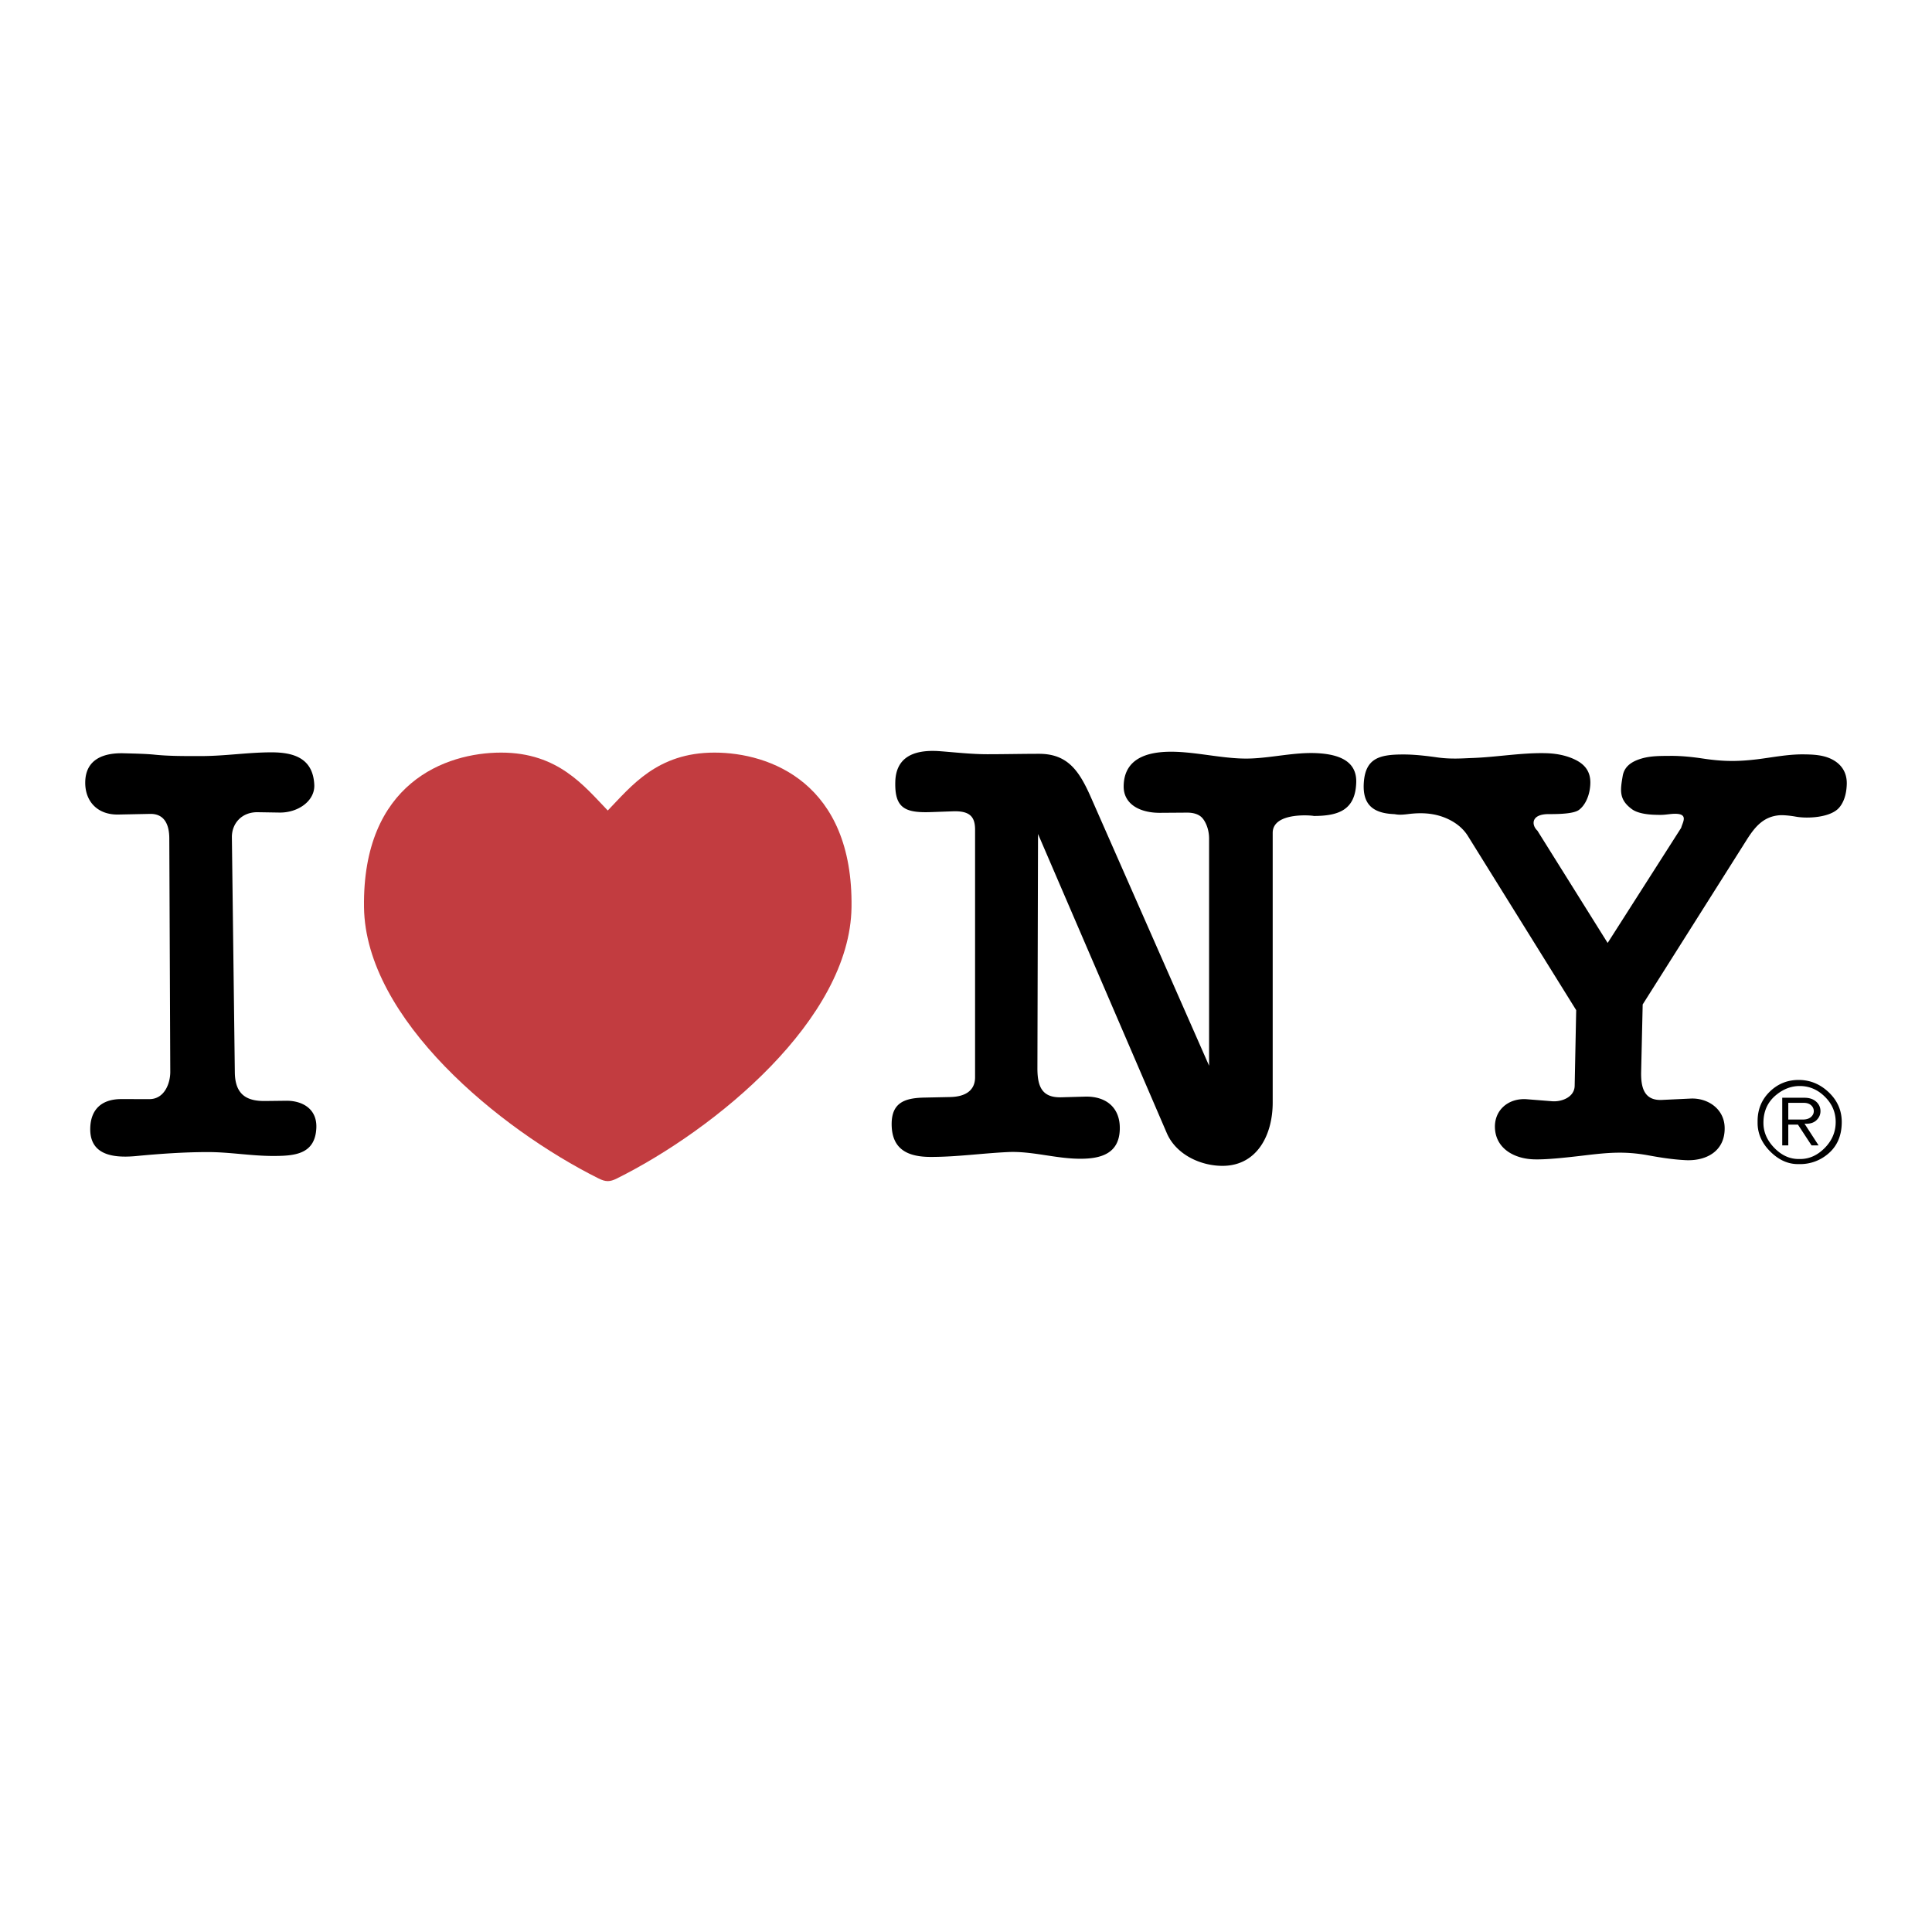
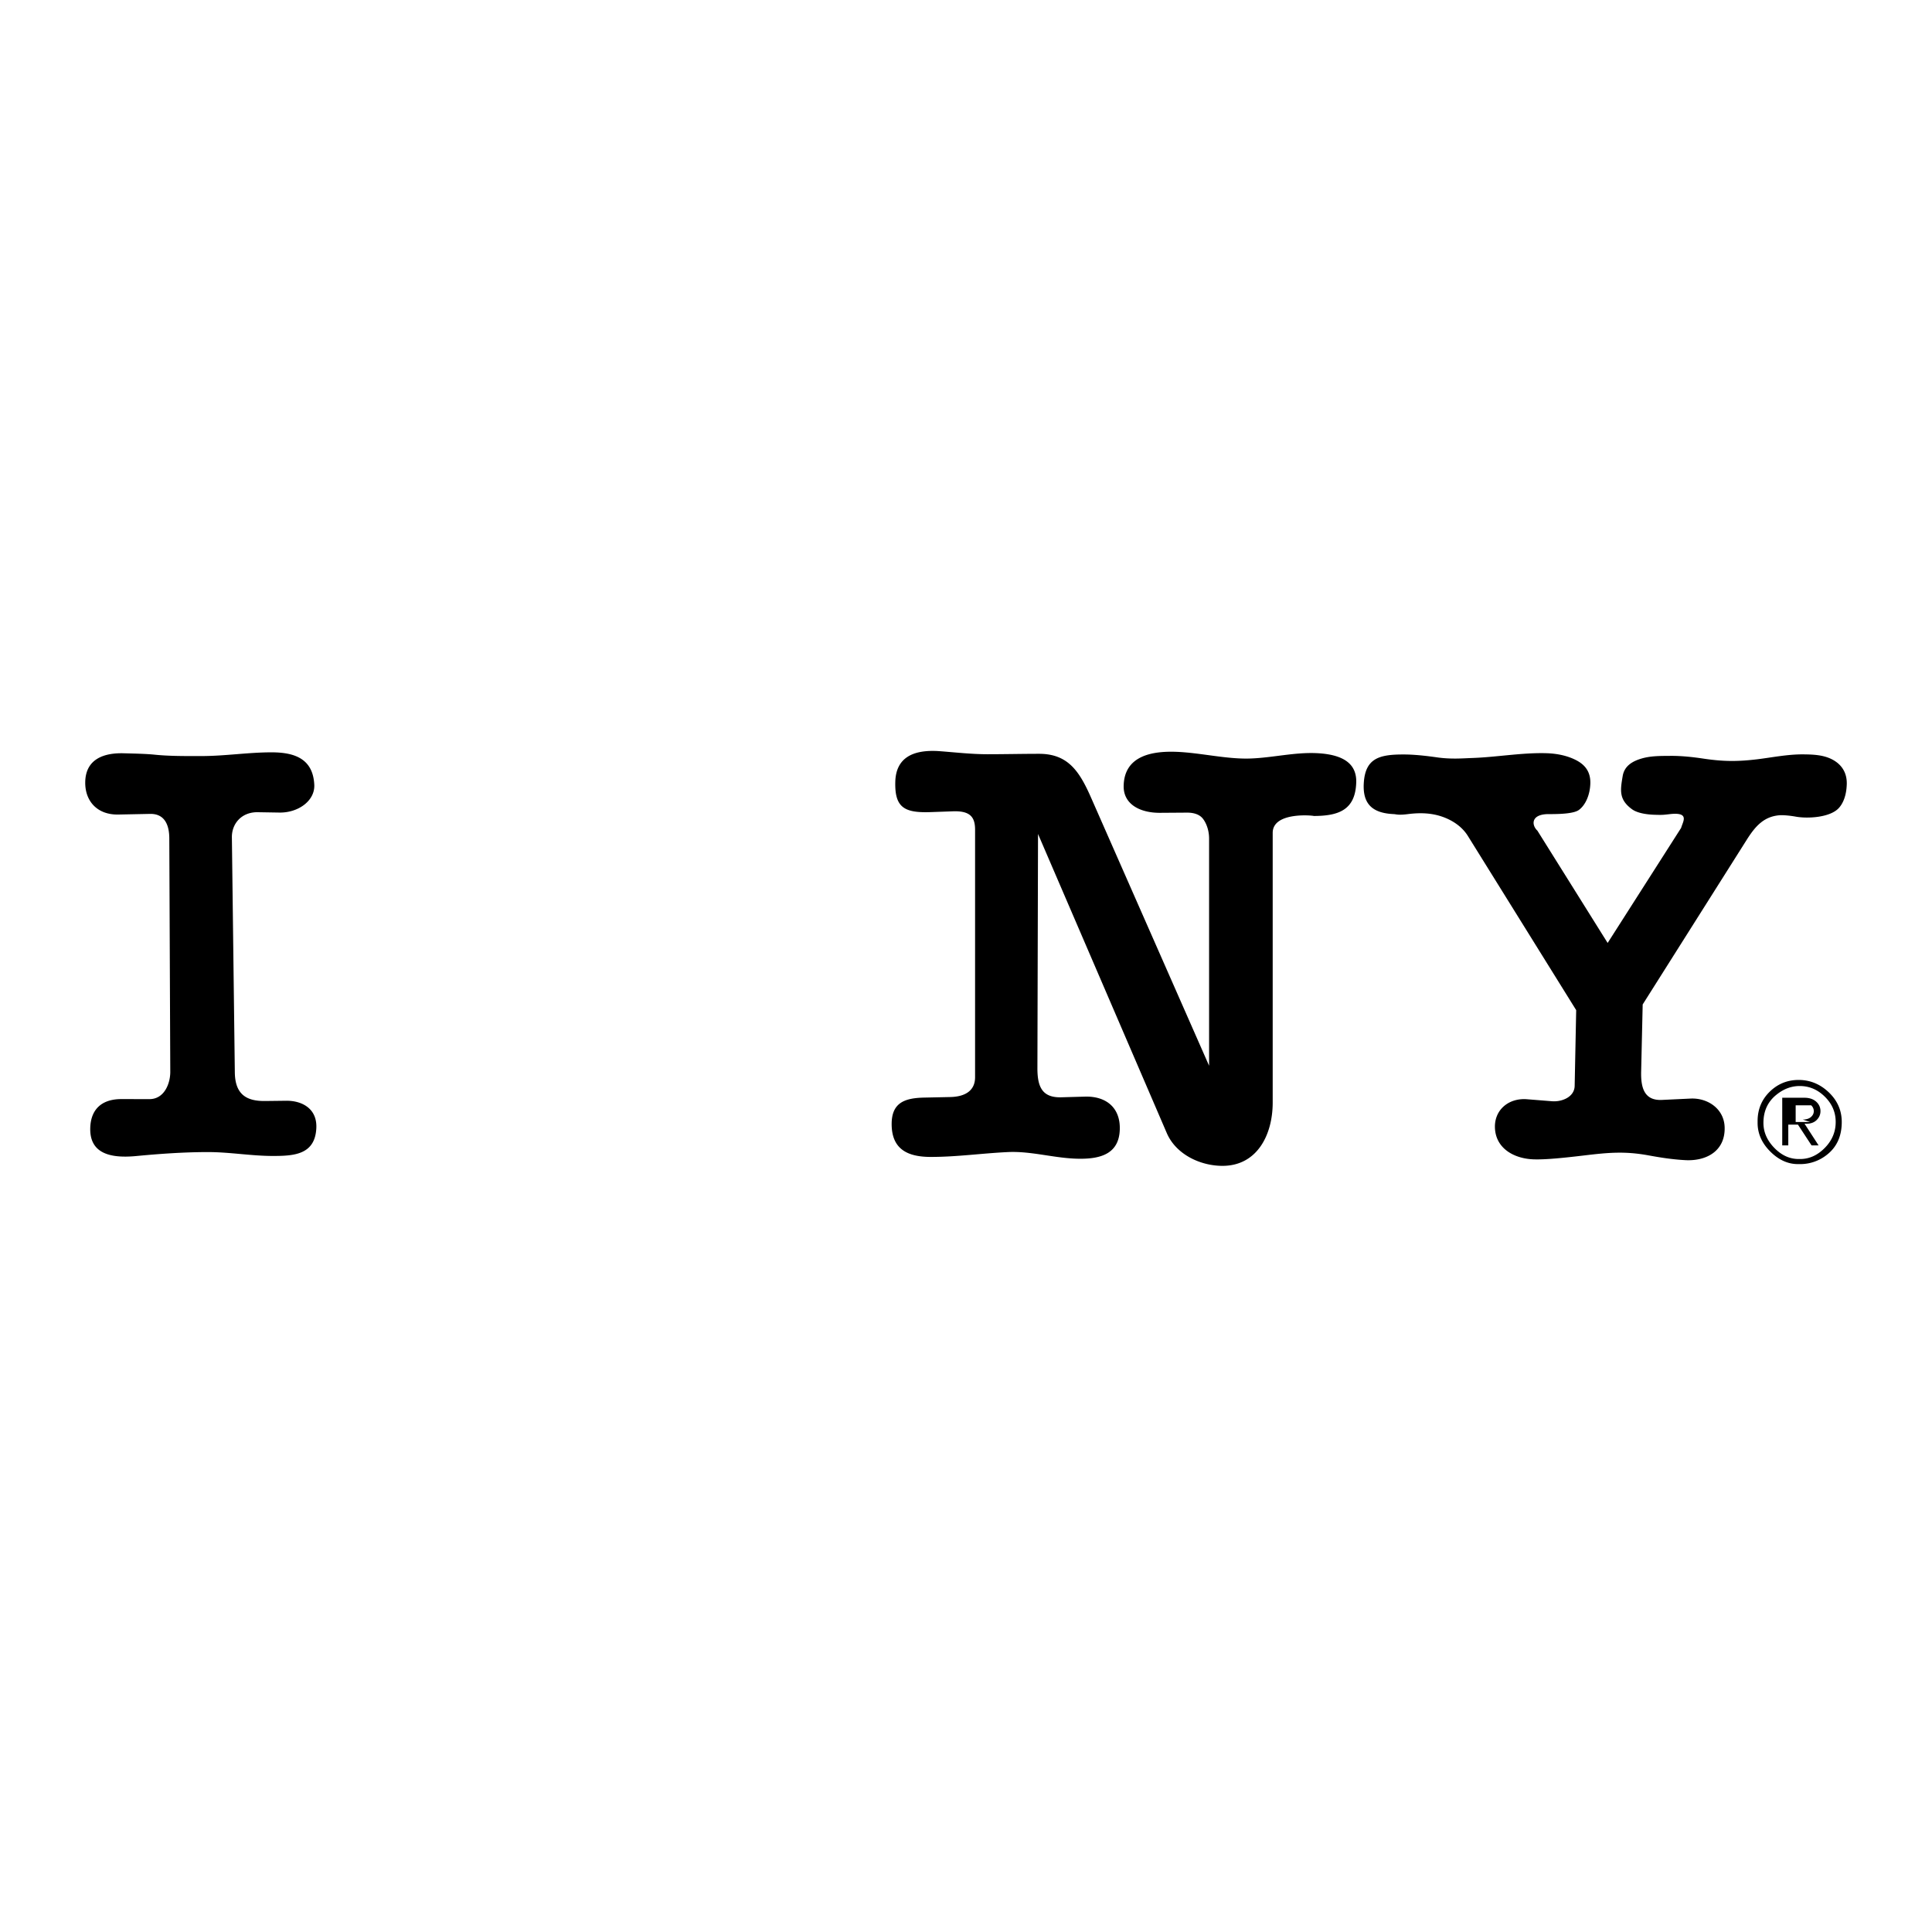
<svg xmlns="http://www.w3.org/2000/svg" width="2500" height="2500" viewBox="0 0 192.756 192.756">
  <g fill-rule="evenodd" clip-rule="evenodd">
-     <path fill="#fff" fill-opacity="0" d="M0 0h192.756v192.756H0V0z" />
-     <path d="M59.73 117.578c-9.859-4.912-23.261-15.887-23.413-27.06C36.149 78.129 44.451 75.087 50 75.087c5.701 0 8.286 3.345 10.637 5.777 2.352-2.433 4.936-5.777 10.637-5.777 5.549 0 13.851 3.042 13.682 15.431-.151 11.173-13.553 22.148-23.412 27.06-.35.174-.629.262-.907.262s-.557-.088-.907-.262z" fill="#c23c40" />
-     <path d="M184.252 78.225c-.027 1.111-.355 1.921-.799 2.399-.871.945-3.1 1.067-4.283.854-.668-.12-1.309-.167-1.66-.137-1.551.136-2.398 1.115-3.242 2.45l-10.377 16.423-.154 6.727c-.033 1.535.287 2.881 2.066 2.799l2.865-.135c1.725-.08 3.35 1.029 3.4 2.867.064 2.359-1.807 3.393-3.943 3.275-1.338-.072-2.559-.275-3.666-.477-2.355-.428-3.977-.279-6.332 0-2.189.262-3.879.43-5.055.4-1.895-.045-3.725-.988-3.91-2.957-.178-1.898 1.297-3.191 3.186-3.041l2.5.199c.963.076 2.232-.406 2.256-1.533l.152-7.555-10.803-17.373c-.588-.948-1.52-1.538-2.42-1.877-1.156-.435-2.35-.464-3.568-.309-.988.125-1.16.01-1.414-.001-2.166-.093-3.1-1.048-2.988-3.064.139-2.505 1.543-2.885 3.936-2.885.412 0 1.391.005 3.344.285 1.43.206 2.609.099 3.531.067 2.436-.083 4.973-.545 7.377-.479 1.334.037 2.285.338 2.943.667.92.459 1.506 1.161 1.473 2.348-.031 1.144-.484 2.161-1.139 2.645-.496.367-1.848.417-2.902.417-1.92-.046-1.844 1.094-1.24 1.651l7.008 11.204 7.336-11.487c.148-.59.916-1.602-1.146-1.365-.637.073-.715.087-1.48.064-1.1-.033-1.854-.247-2.266-.544-1.348-.974-1.18-1.916-.943-3.322.17-1.019.986-1.48 1.877-1.744.928-.275 1.896-.259 2.871-.267 1.105-.009 2.221.111 3.295.272 1.99.297 3.414.306 5.398.066 1.379-.167 3.006-.5 4.559-.488 1.062.008 2.092.056 2.984.551.867.484 1.4 1.278 1.373 2.41zM31.561 112.531c-.116 2.684-2.242 2.799-4.345 2.799-2.14 0-4.302-.387-6.455-.387-2.396 0-4.788.17-7.178.396-2.739.262-4.681-.342-4.576-2.869.07-1.703 1.047-2.818 3.117-2.814l2.783.004c1.497.002 2.085-1.572 2.082-2.721l-.098-23.305c-.004-1.258-.422-2.46-1.917-2.431l-3.169.064c-2.091.042-3.322-1.33-3.301-3.214.026-2.372 1.934-2.958 3.873-2.897.678.021 2.127.043 3.023.136 1.53.157 3.13.141 4.67.141 2.369 0 4.682-.372 7.012-.372 2.197 0 4.145.564 4.274 3.233.078 1.624-1.636 2.807-3.479 2.776l-2.155-.035c-1.634-.027-2.604 1.158-2.587 2.501l.294 23.462c.028 2.24 1.216 2.869 3.008 2.85l2.109-.025c1.58-.02 3.098.777 3.015 2.708zM135.311 78.065c-.084 2.73-1.73 3.344-4.244 3.344 0-.041-4.09-.461-4.09 1.686v26.908c0 3.244-1.57 6.314-5.01 6.314-2.217 0-4.641-1.143-5.557-3.271l-12.846-29.84-.061 23.363c-.004 1.895.496 2.963 2.393 2.908l2.344-.066c2.098-.061 3.543 1.082 3.482 3.266-.066 2.418-1.879 2.932-3.93 2.932-2.467 0-4.818-.783-7.248-.666-2.58.123-5.081.484-7.668.484-2.227 0-3.915-.693-3.915-3.283 0-2.166 1.352-2.596 3.254-2.637l2.58-.055c1.54-.031 2.489-.662 2.489-1.975V82.78c0-1.262-.493-1.895-2.204-1.835l-2.213.079c-2.608.092-3.612-.421-3.543-3.023.061-2.28 1.595-3.273 4.478-3.052 1.569.12 3.148.301 4.722.301 1.721 0 3.434-.042 5.148-.042 2.891 0 4.029 1.753 5.182 4.37l11.777 26.751V83.664c0-1.012-.412-1.794-.732-2.11-.322-.316-.822-.481-1.475-.478l-2.693.019c-1.971.012-3.658-.844-3.623-2.685.055-3.006 2.82-3.496 5.285-3.399 2.385.094 4.965.742 7.32.667 2.227-.071 4.461-.646 6.697-.533 2.885.147 3.951 1.244 3.901 2.92zM179.455 107.746c1.111 0 2.096.396 2.951 1.186.896.832 1.346 1.836 1.346 3.012 0 1.426-.506 2.523-1.518 3.297a4.258 4.258 0 0 1-2.643.902h-.211c-1.004 0-1.926-.42-2.766-1.26-.838-.84-1.258-1.791-1.258-2.852v-.174c0-1.16.398-2.135 1.197-2.926.801-.788 1.767-1.185 2.902-1.185zm.408 3.951c.346 0 .615-.082.809-.246.193-.166.291-.363.291-.594a.77.77 0 0 0-.266-.58c-.178-.164-.422-.246-.736-.246h-1.543v1.666h1.445zm-.308-3.345c-.814 0-1.576.279-2.283.84-.891.699-1.334 1.646-1.334 2.84 0 .914.359 1.742 1.08 2.486.721.746 1.533 1.117 2.438 1.117h.148c.906 0 1.723-.367 2.451-1.104s1.092-1.6 1.092-2.588c0-.971-.359-1.812-1.08-2.523-.719-.713-1.557-1.068-2.512-1.068zm-1.741 1.171h2.221c.504 0 .902.141 1.199.42.264.256.395.561.395.914 0 .338-.125.633-.377.883-.25.252-.6.377-1.043.377l-.174-.012 1.408 2.172h-.703l-1.359-2.074h-.963v2.074h-.604v-4.754z" />
+     <path d="M184.252 78.225c-.027 1.111-.355 1.921-.799 2.399-.871.945-3.1 1.067-4.283.854-.668-.12-1.309-.167-1.66-.137-1.551.136-2.398 1.115-3.242 2.45l-10.377 16.423-.154 6.727c-.033 1.535.287 2.881 2.066 2.799l2.865-.135c1.725-.08 3.35 1.029 3.4 2.867.064 2.359-1.807 3.393-3.943 3.275-1.338-.072-2.559-.275-3.666-.477-2.355-.428-3.977-.279-6.332 0-2.189.262-3.879.43-5.055.4-1.895-.045-3.725-.988-3.91-2.957-.178-1.898 1.297-3.191 3.186-3.041l2.5.199c.963.076 2.232-.406 2.256-1.533l.152-7.555-10.803-17.373c-.588-.948-1.52-1.538-2.42-1.877-1.156-.435-2.35-.464-3.568-.309-.988.125-1.16.01-1.414-.001-2.166-.093-3.1-1.048-2.988-3.064.139-2.505 1.543-2.885 3.936-2.885.412 0 1.391.005 3.344.285 1.43.206 2.609.099 3.531.067 2.436-.083 4.973-.545 7.377-.479 1.334.037 2.285.338 2.943.667.92.459 1.506 1.161 1.473 2.348-.031 1.144-.484 2.161-1.139 2.645-.496.367-1.848.417-2.902.417-1.92-.046-1.844 1.094-1.24 1.651l7.008 11.204 7.336-11.487c.148-.59.916-1.602-1.146-1.365-.637.073-.715.087-1.48.064-1.1-.033-1.854-.247-2.266-.544-1.348-.974-1.18-1.916-.943-3.322.17-1.019.986-1.48 1.877-1.744.928-.275 1.896-.259 2.871-.267 1.105-.009 2.221.111 3.295.272 1.99.297 3.414.306 5.398.066 1.379-.167 3.006-.5 4.559-.488 1.062.008 2.092.056 2.984.551.867.484 1.4 1.278 1.373 2.41zM31.561 112.531c-.116 2.684-2.242 2.799-4.345 2.799-2.14 0-4.302-.387-6.455-.387-2.396 0-4.788.17-7.178.396-2.739.262-4.681-.342-4.576-2.869.07-1.703 1.047-2.818 3.117-2.814l2.783.004c1.497.002 2.085-1.572 2.082-2.721l-.098-23.305c-.004-1.258-.422-2.46-1.917-2.431l-3.169.064c-2.091.042-3.322-1.33-3.301-3.214.026-2.372 1.934-2.958 3.873-2.897.678.021 2.127.043 3.023.136 1.53.157 3.13.141 4.67.141 2.369 0 4.682-.372 7.012-.372 2.197 0 4.145.564 4.274 3.233.078 1.624-1.636 2.807-3.479 2.776l-2.155-.035c-1.634-.027-2.604 1.158-2.587 2.501l.294 23.462c.028 2.24 1.216 2.869 3.008 2.85l2.109-.025c1.58-.02 3.098.777 3.015 2.708zM135.311 78.065c-.084 2.73-1.73 3.344-4.244 3.344 0-.041-4.09-.461-4.09 1.686v26.908c0 3.244-1.57 6.314-5.01 6.314-2.217 0-4.641-1.143-5.557-3.271l-12.846-29.84-.061 23.363c-.004 1.895.496 2.963 2.393 2.908l2.344-.066c2.098-.061 3.543 1.082 3.482 3.266-.066 2.418-1.879 2.932-3.93 2.932-2.467 0-4.818-.783-7.248-.666-2.58.123-5.081.484-7.668.484-2.227 0-3.915-.693-3.915-3.283 0-2.166 1.352-2.596 3.254-2.637l2.58-.055c1.54-.031 2.489-.662 2.489-1.975V82.78c0-1.262-.493-1.895-2.204-1.835l-2.213.079c-2.608.092-3.612-.421-3.543-3.023.061-2.28 1.595-3.273 4.478-3.052 1.569.12 3.148.301 4.722.301 1.721 0 3.434-.042 5.148-.042 2.891 0 4.029 1.753 5.182 4.37l11.777 26.751V83.664c0-1.012-.412-1.794-.732-2.11-.322-.316-.822-.481-1.475-.478l-2.693.019c-1.971.012-3.658-.844-3.623-2.685.055-3.006 2.82-3.496 5.285-3.399 2.385.094 4.965.742 7.32.667 2.227-.071 4.461-.646 6.697-.533 2.885.147 3.951 1.244 3.901 2.92zM179.455 107.746c1.111 0 2.096.396 2.951 1.186.896.832 1.346 1.836 1.346 3.012 0 1.426-.506 2.523-1.518 3.297a4.258 4.258 0 0 1-2.643.902h-.211c-1.004 0-1.926-.42-2.766-1.26-.838-.84-1.258-1.791-1.258-2.852v-.174c0-1.16.398-2.135 1.197-2.926.801-.788 1.767-1.185 2.902-1.185zm.408 3.951c.346 0 .615-.082.809-.246.193-.166.291-.363.291-.594a.77.77 0 0 0-.266-.58h-1.543v1.666h1.445zm-.308-3.345c-.814 0-1.576.279-2.283.84-.891.699-1.334 1.646-1.334 2.84 0 .914.359 1.742 1.08 2.486.721.746 1.533 1.117 2.438 1.117h.148c.906 0 1.723-.367 2.451-1.104s1.092-1.6 1.092-2.588c0-.971-.359-1.812-1.08-2.523-.719-.713-1.557-1.068-2.512-1.068zm-1.741 1.171h2.221c.504 0 .902.141 1.199.42.264.256.395.561.395.914 0 .338-.125.633-.377.883-.25.252-.6.377-1.043.377l-.174-.012 1.408 2.172h-.703l-1.359-2.074h-.963v2.074h-.604v-4.754z" />
  </g>
</svg>